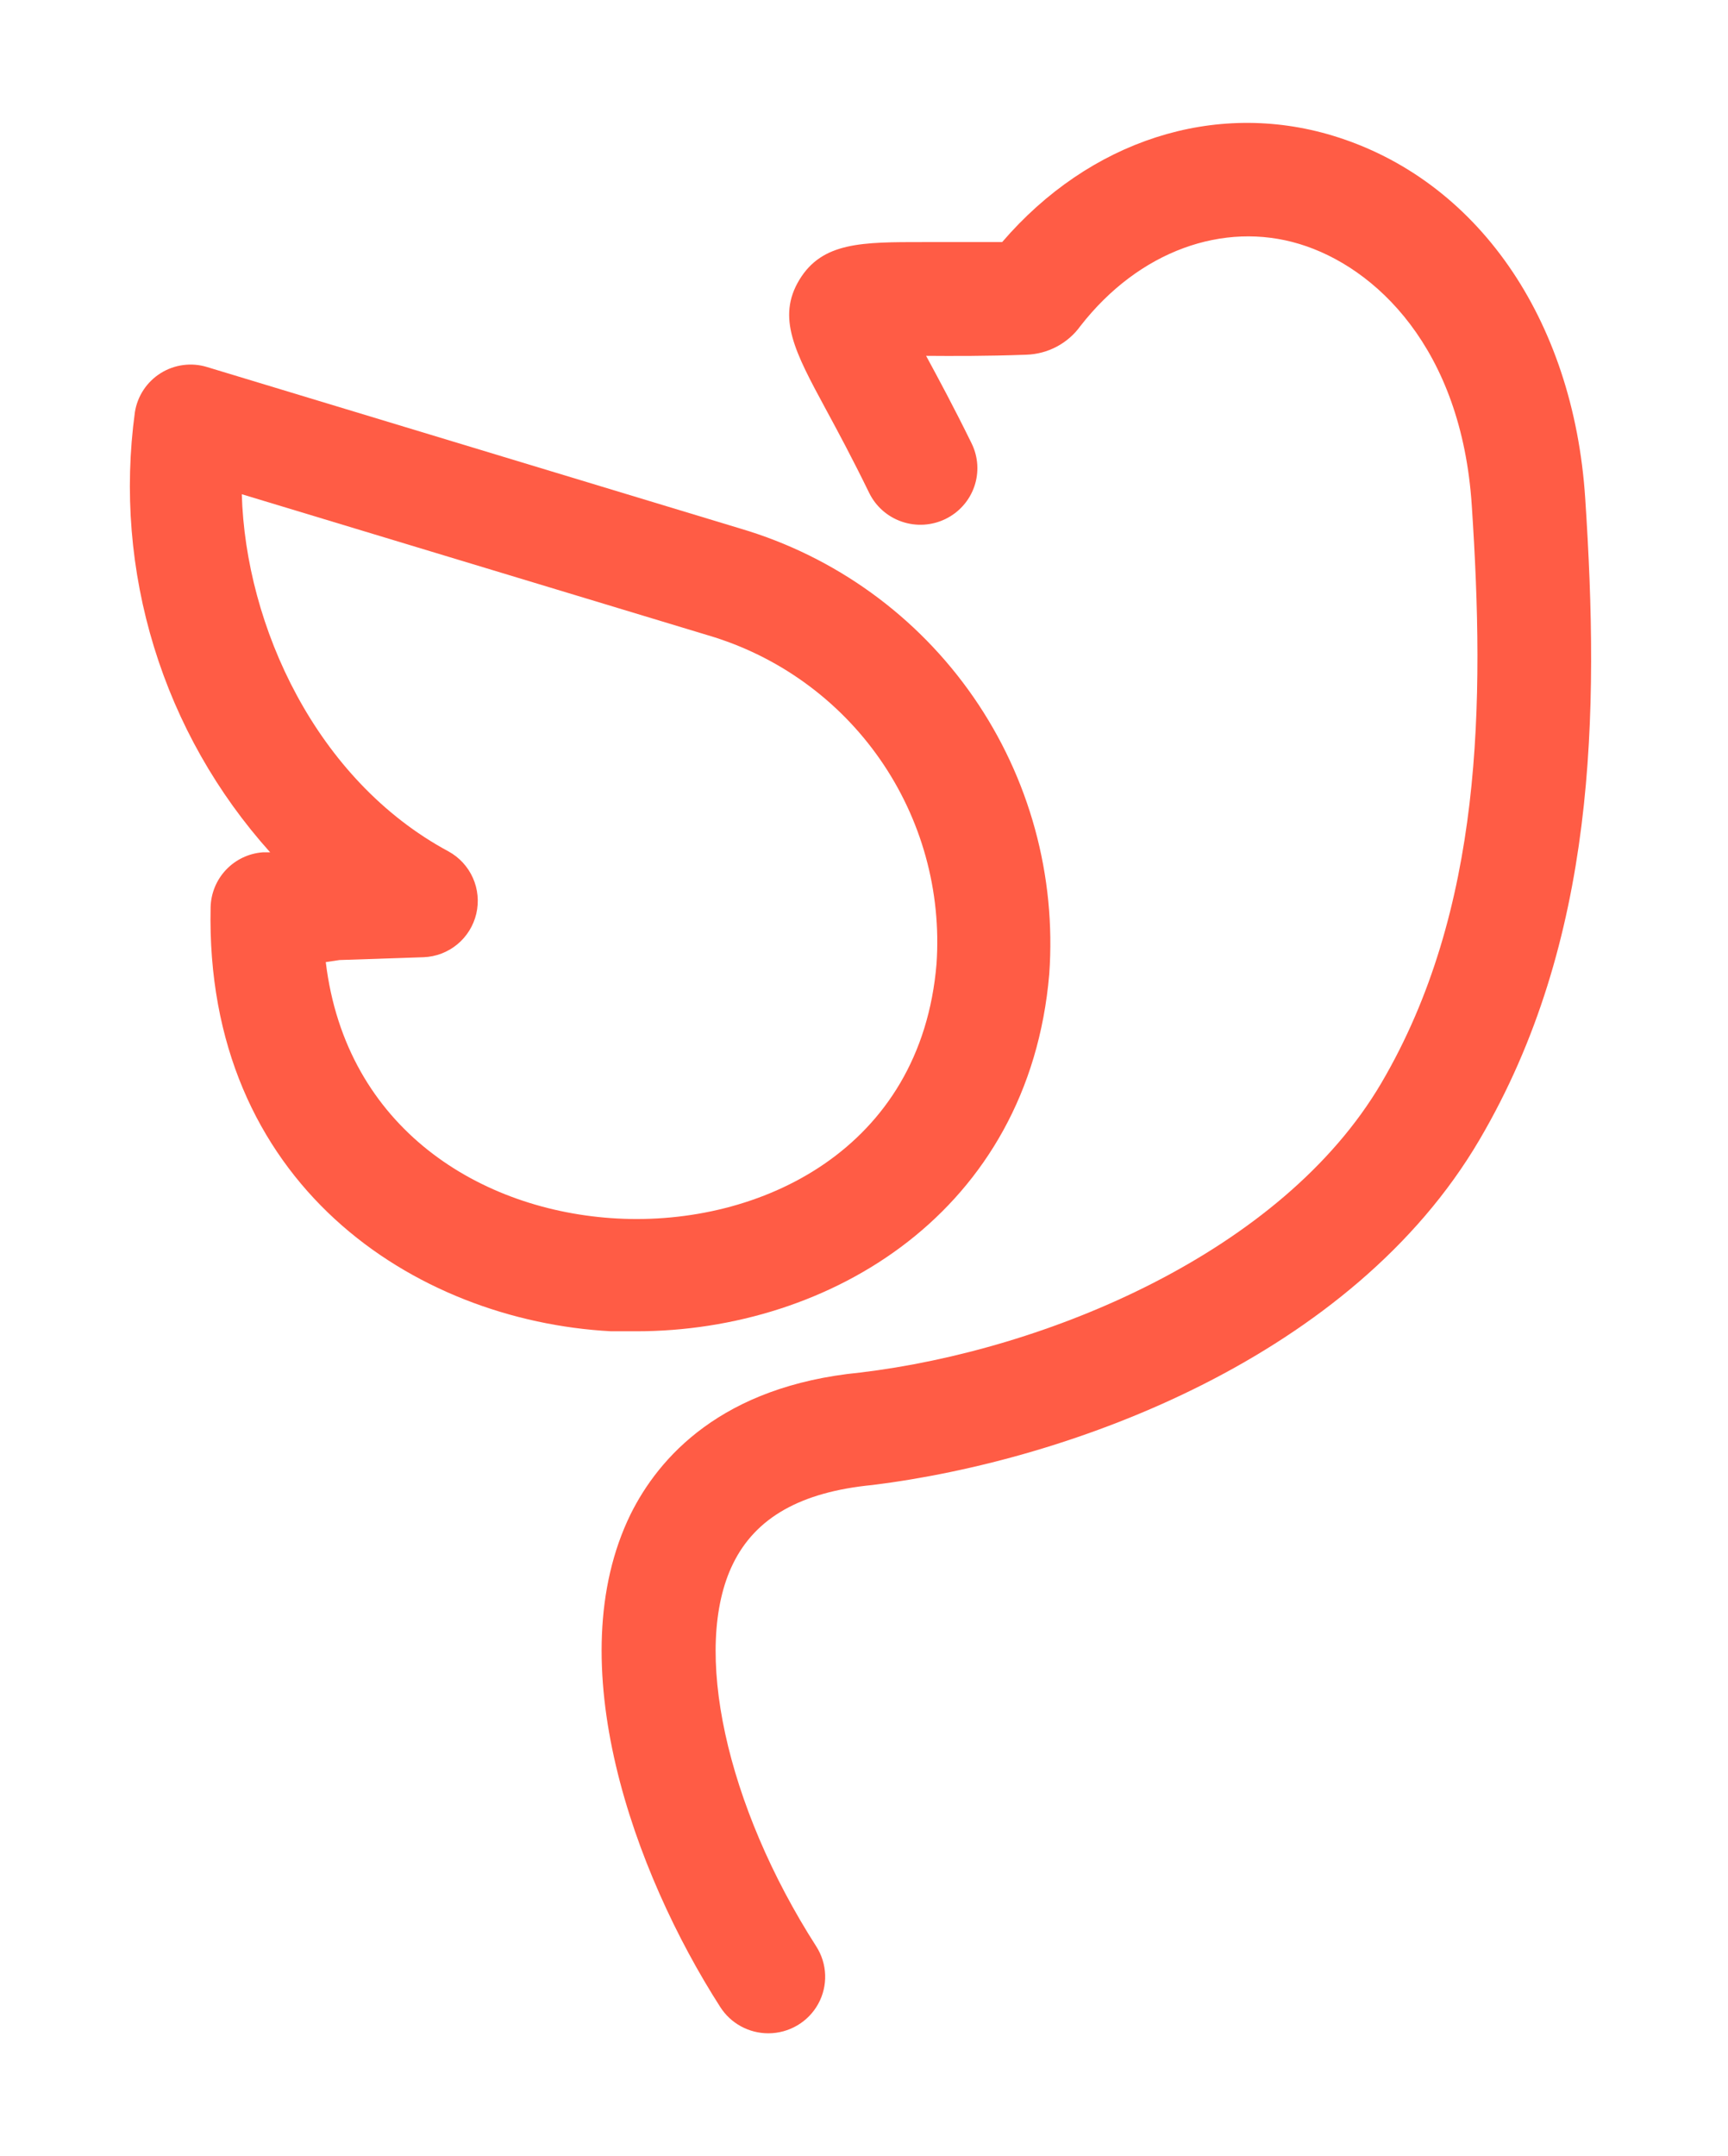
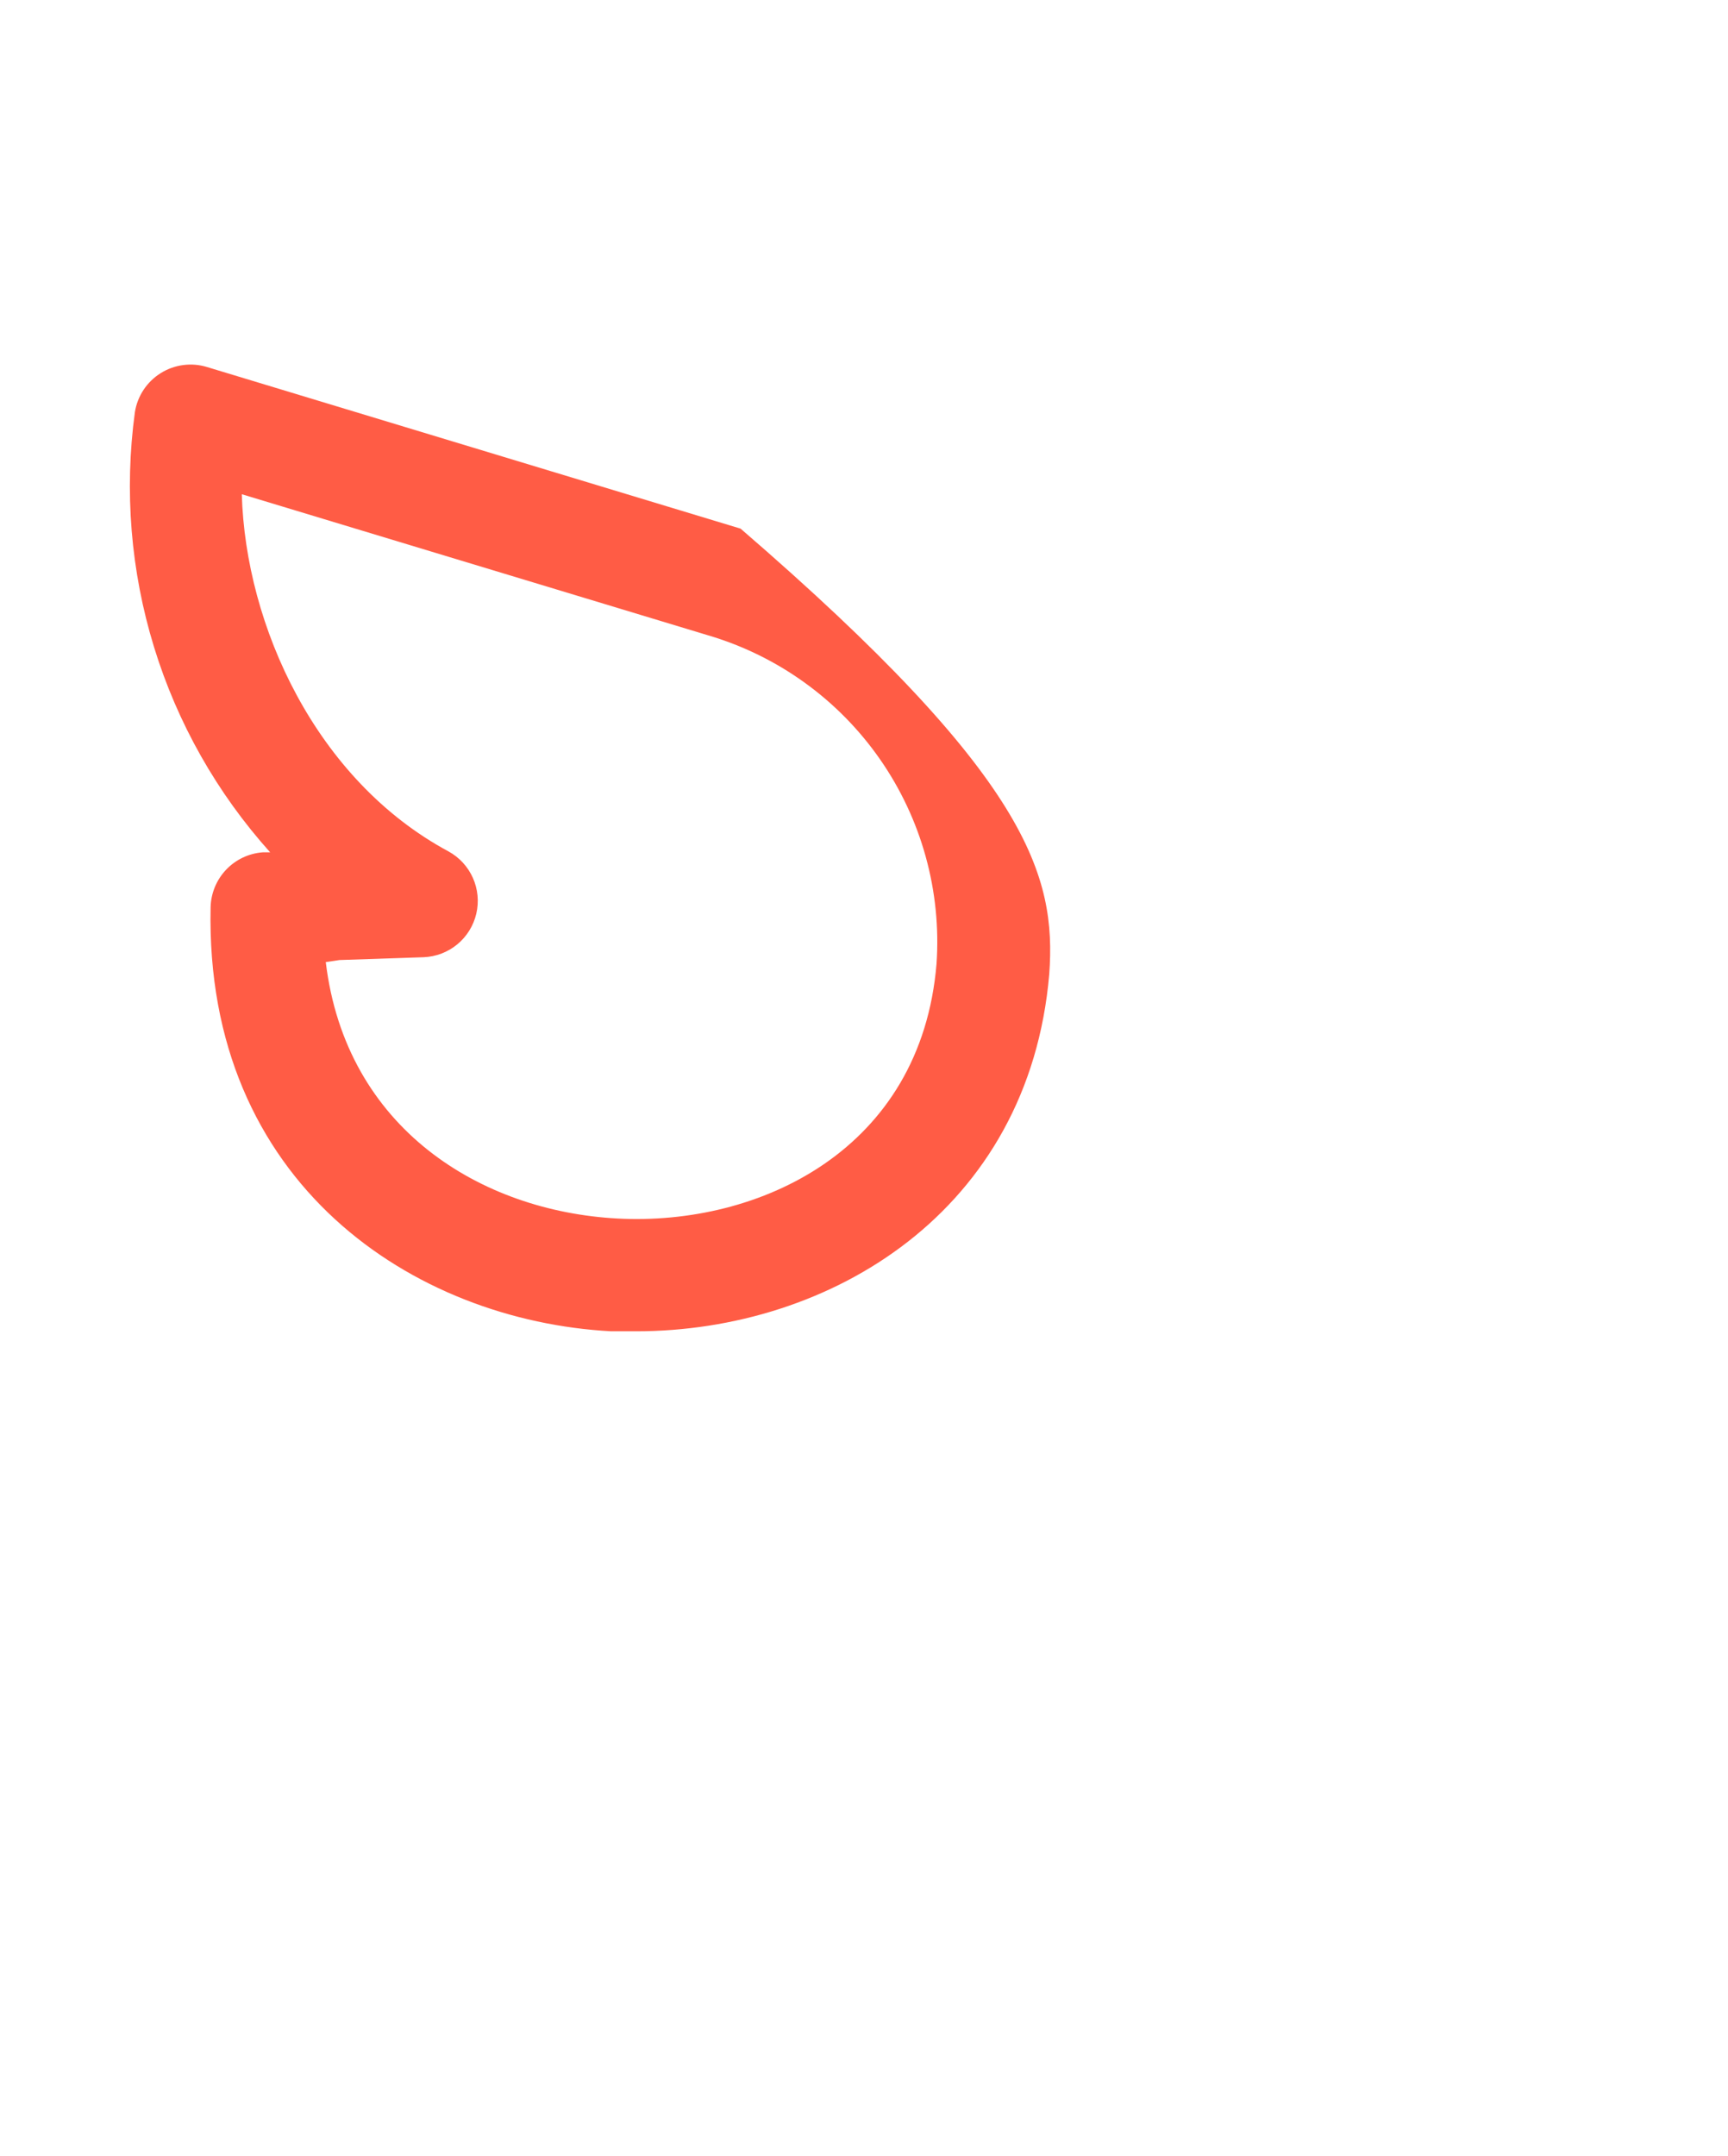
<svg xmlns="http://www.w3.org/2000/svg" fill="none" viewBox="0 0 186 232" height="232" width="186">
-   <path fill="#FF5C45" d="M68.472 143.242C67.582 143.242 66.693 143.242 65.783 143.242C44.57 142.109 22.023 127.365 22.67 97.614C22.706 96.11 23.299 94.673 24.334 93.582C25.369 92.49 26.772 91.823 28.271 91.708H29.08C23.36 85.343 19.095 77.809 16.581 69.629C14.066 61.449 13.364 52.819 14.521 44.34C14.657 43.485 14.974 42.669 15.452 41.946C15.93 41.224 16.557 40.613 17.29 40.153C18.024 39.693 18.848 39.395 19.706 39.281C20.564 39.165 21.437 39.235 22.265 39.486L79.716 56.88C89.888 59.883 98.729 66.274 104.772 74.992C110.814 83.71 113.697 94.232 112.94 104.814C110.756 130.358 89.361 143.242 68.472 143.242ZM35.066 103.519C37.23 121.48 51.809 130.318 66.43 131.107C81.778 131.936 99.149 123.704 100.807 103.701C101.344 95.883 99.195 88.116 94.716 81.687C90.237 75.257 83.696 70.551 76.177 68.347L26.027 53.178C26.431 67.336 34.014 83.941 48.271 91.607C49.435 92.243 50.358 93.244 50.9 94.456C51.441 95.668 51.57 97.023 51.267 98.316C50.964 99.608 50.246 100.765 49.223 101.61C48.199 102.455 46.927 102.941 45.601 102.994L36.542 103.297L35.066 103.519Z" />
-   <path fill="#FF5C45" d="M82.699 218.777C81.669 218.777 80.656 218.518 79.753 218.026C78.85 217.533 78.087 216.823 77.534 215.96C68.204 201.429 60.099 178.812 67.877 162.924C70.899 156.844 77.636 149.143 92.581 147.684C112.751 145.272 138.006 134.693 148.683 116.535C159.605 97.931 159.83 75.679 158.421 54.399C157.319 37.437 148.03 28.722 139.863 26.25C131.697 23.777 122.612 26.979 116.304 35.066C115.639 35.992 114.768 36.753 113.759 37.291C112.75 37.828 111.63 38.128 110.485 38.166C106.116 38.328 102.441 38.308 99.685 38.288C101.012 40.74 102.666 43.8 104.585 47.712C104.937 48.43 105.144 49.211 105.193 50.008C105.241 50.806 105.131 51.606 104.869 52.361C104.606 53.117 104.196 53.814 103.662 54.412C103.129 55.01 102.481 55.498 101.757 55.848C101.034 56.198 100.247 56.403 99.444 56.452C98.64 56.5 97.835 56.391 97.073 56.13C96.312 55.87 95.61 55.463 95.007 54.933C94.405 54.403 93.913 53.76 93.561 53.041C91.743 49.313 90.151 46.354 88.865 43.983C85.578 37.903 83.577 34.174 86.047 30.1C88.518 26.027 92.826 26.047 99.399 26.047C101.727 26.047 104.503 26.047 107.872 26.047C117.263 15.124 130.717 10.746 143.457 14.597C158.952 19.299 169.364 34.255 170.63 53.609C172.161 76.814 171.834 101.234 159.238 122.655C145.58 145.9 115.507 157.108 93.907 159.783C86.19 160.533 81.332 163.289 78.902 168.254C74.451 177.313 78.126 194.255 87.865 209.434C88.453 210.353 88.783 211.413 88.818 212.501C88.853 213.59 88.594 214.668 88.066 215.622C87.538 216.577 86.761 217.374 85.817 217.929C84.873 218.484 83.796 218.777 82.699 218.777Z" />
+   <path fill="#FF5C45" d="M68.472 143.242C67.582 143.242 66.693 143.242 65.783 143.242C44.57 142.109 22.023 127.365 22.67 97.614C22.706 96.11 23.299 94.673 24.334 93.582C25.369 92.49 26.772 91.823 28.271 91.708H29.08C23.36 85.343 19.095 77.809 16.581 69.629C14.066 61.449 13.364 52.819 14.521 44.34C14.657 43.485 14.974 42.669 15.452 41.946C15.93 41.224 16.557 40.613 17.29 40.153C18.024 39.693 18.848 39.395 19.706 39.281C20.564 39.165 21.437 39.235 22.265 39.486L79.716 56.88C110.814 83.71 113.697 94.232 112.94 104.814C110.756 130.358 89.361 143.242 68.472 143.242ZM35.066 103.519C37.23 121.48 51.809 130.318 66.43 131.107C81.778 131.936 99.149 123.704 100.807 103.701C101.344 95.883 99.195 88.116 94.716 81.687C90.237 75.257 83.696 70.551 76.177 68.347L26.027 53.178C26.431 67.336 34.014 83.941 48.271 91.607C49.435 92.243 50.358 93.244 50.9 94.456C51.441 95.668 51.57 97.023 51.267 98.316C50.964 99.608 50.246 100.765 49.223 101.61C48.199 102.455 46.927 102.941 45.601 102.994L36.542 103.297L35.066 103.519Z" />
</svg>